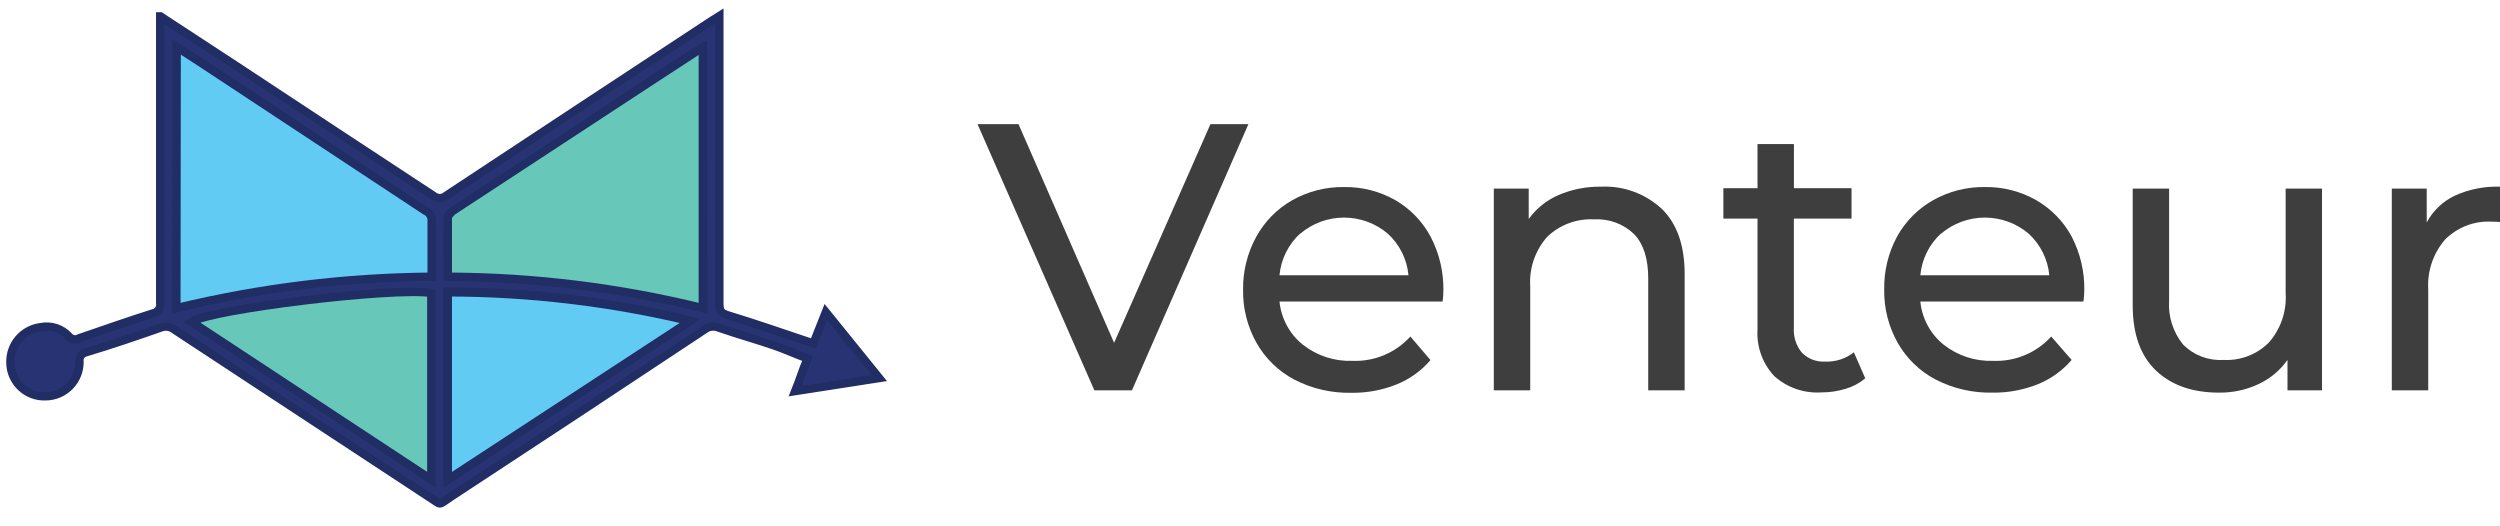
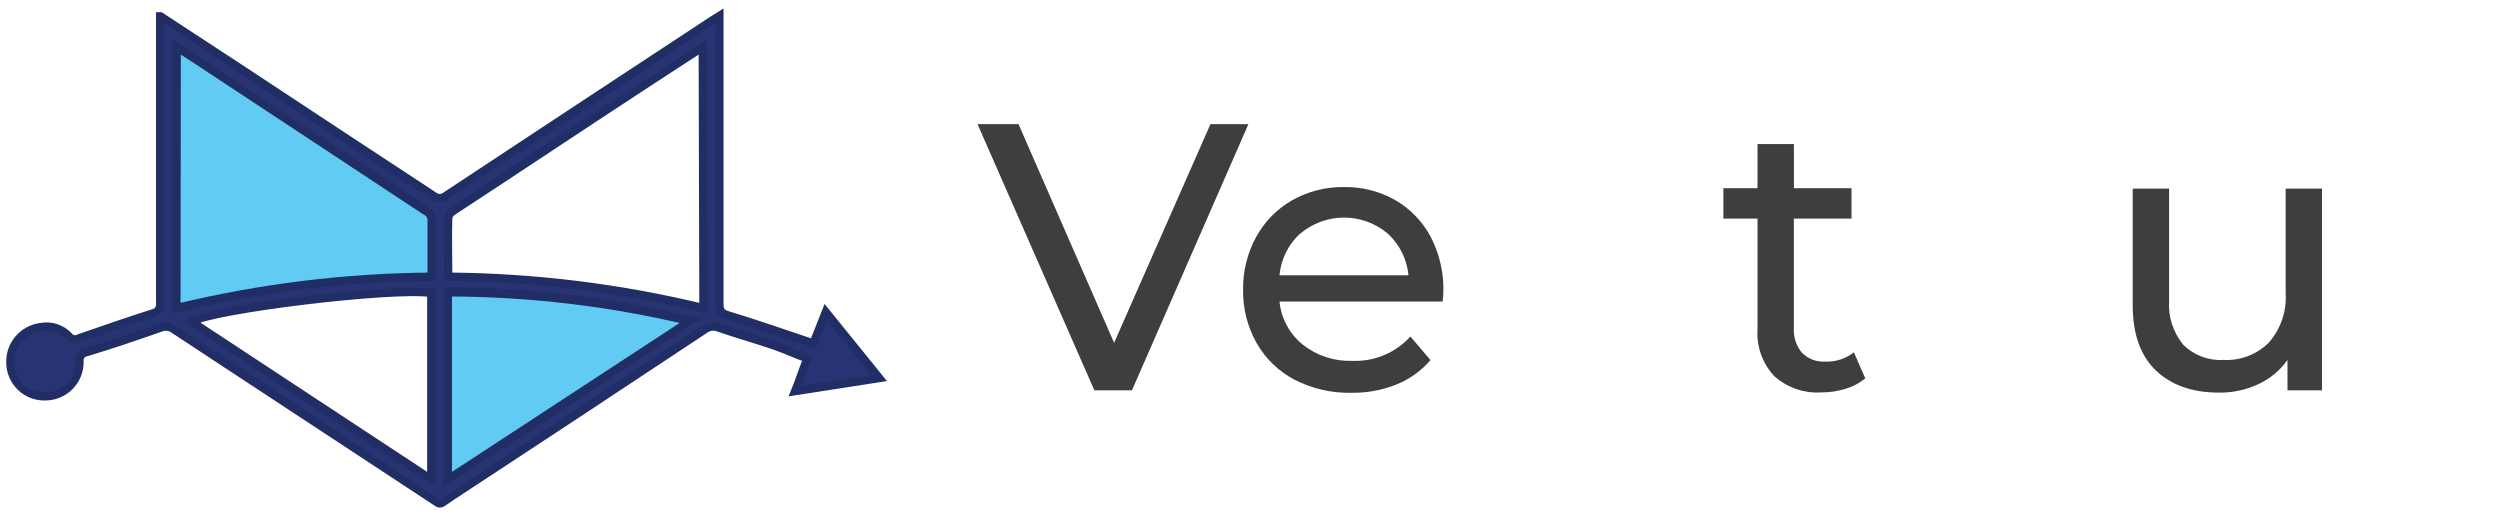
<svg xmlns="http://www.w3.org/2000/svg" width="152" height="32" viewBox="0 0 152 32" fill="none">
  <g opacity="0.87">
    <path opacity="0.87" d="M75.903 7.548L68.822 23.733H66.538L59.434 7.548H61.925L67.737 20.843L73.596 7.548H75.903Z" fill="black" />
    <path opacity="0.87" d="M87.712 18.332H77.793C77.844 18.843 77.995 19.338 78.24 19.79C78.483 20.241 78.815 20.638 79.214 20.959C80.07 21.631 81.136 21.978 82.222 21.939C82.883 21.966 83.541 21.848 84.151 21.592C84.76 21.337 85.307 20.95 85.751 20.46L86.974 21.893C86.415 22.545 85.708 23.053 84.912 23.373C84.032 23.725 83.091 23.898 82.144 23.882C80.95 23.905 79.769 23.632 78.707 23.086C77.74 22.58 76.939 21.804 76.4 20.853C75.844 19.866 75.56 18.749 75.579 17.616C75.564 16.493 75.839 15.386 76.377 14.402C76.887 13.469 77.645 12.697 78.568 12.173C79.528 11.633 80.614 11.356 81.715 11.373C82.81 11.354 83.89 11.631 84.843 12.173C85.751 12.701 86.494 13.473 86.988 14.402C87.514 15.415 87.779 16.543 87.758 17.685C87.755 17.902 87.739 18.118 87.712 18.332ZM79.053 14.194C78.332 14.855 77.882 15.762 77.793 16.737H85.636C85.545 15.767 85.098 14.866 84.381 14.208C83.637 13.576 82.692 13.229 81.717 13.229C80.742 13.229 79.798 13.576 79.053 14.208V14.194Z" fill="black" />
-     <path opacity="0.87" d="M101.043 12.705C101.966 13.608 102.427 14.929 102.427 16.668V23.734H100.212V16.922C100.212 15.738 99.931 14.841 99.359 14.24C99.036 13.928 98.652 13.686 98.231 13.531C97.811 13.376 97.361 13.31 96.913 13.338C96.394 13.31 95.874 13.389 95.387 13.571C94.898 13.752 94.453 14.032 94.076 14.393C93.712 14.8 93.433 15.277 93.254 15.795C93.076 16.313 93.002 16.861 93.038 17.408V23.734H90.824V11.465H92.946V13.315C93.409 12.674 94.034 12.171 94.76 11.858C95.578 11.508 96.462 11.335 97.352 11.35C98.026 11.318 98.7 11.422 99.334 11.655C99.967 11.887 100.548 12.244 101.043 12.705Z" fill="black" />
    <path opacity="0.87" d="M113.408 23.003C113.056 23.296 112.648 23.514 112.208 23.641C111.73 23.788 111.233 23.861 110.732 23.858C110.213 23.891 109.694 23.82 109.203 23.649C108.712 23.479 108.259 23.212 107.872 22.864C107.518 22.484 107.246 22.036 107.071 21.547C106.896 21.058 106.823 20.538 106.857 20.02V13.292H104.781V11.442H106.857V8.76H109.071V11.442H112.573V13.292H109.067V19.927C109.029 20.482 109.207 21.029 109.565 21.454C109.75 21.637 109.972 21.78 110.216 21.872C110.46 21.963 110.721 22.002 110.981 21.985C111.608 22.009 112.222 21.809 112.716 21.421L113.408 23.003Z" fill="black" />
-     <path opacity="0.87" d="M126.675 18.332H116.756C116.806 18.843 116.958 19.338 117.202 19.79C117.446 20.241 117.777 20.638 118.177 20.959C119.033 21.631 120.098 21.978 121.185 21.939C121.845 21.966 122.504 21.848 123.113 21.592C123.723 21.337 124.269 20.95 124.714 20.46L125.955 21.884C125.396 22.536 124.689 23.044 123.893 23.364C123.013 23.715 122.072 23.888 121.125 23.872C119.931 23.896 118.75 23.623 117.688 23.077C116.721 22.57 115.92 21.795 115.381 20.844C114.824 19.857 114.541 18.74 114.56 17.607C114.538 16.481 114.809 15.369 115.344 14.379C115.856 13.455 116.613 12.692 117.531 12.173C118.491 11.633 119.577 11.356 120.677 11.373C121.772 11.354 122.852 11.631 123.805 12.173C124.712 12.694 125.457 13.457 125.955 14.379C126.481 15.392 126.746 16.52 126.725 17.662C126.721 17.886 126.704 18.11 126.675 18.332ZM118.016 14.194C117.294 14.855 116.845 15.762 116.756 16.737H124.598C124.508 15.767 124.061 14.866 123.343 14.208C122.599 13.576 121.655 13.229 120.68 13.229C119.704 13.229 118.76 13.576 118.016 14.208V14.194Z" fill="black" />
    <path opacity="0.87" d="M141.178 11.465V23.733H139.079V21.883C138.63 22.52 138.023 23.027 137.317 23.354C136.569 23.703 135.752 23.88 134.926 23.872C133.3 23.872 132.016 23.422 131.075 22.522C130.133 21.621 129.664 20.291 129.668 18.531V11.465H131.882V18.263C131.814 19.238 132.121 20.203 132.74 20.959C133.059 21.277 133.442 21.525 133.864 21.684C134.285 21.843 134.736 21.912 135.185 21.883C135.695 21.911 136.205 21.831 136.683 21.648C137.16 21.464 137.593 21.182 137.953 20.82C138.675 19.991 139.039 18.911 138.968 17.814V11.465H141.178Z" fill="black" />
-     <path opacity="0.87" d="M149.233 11.904C150.1 11.508 151.047 11.319 152.001 11.35V13.5C151.833 13.483 151.662 13.475 151.493 13.477C150.973 13.448 150.454 13.529 149.967 13.715C149.481 13.901 149.039 14.187 148.67 14.554C147.935 15.398 147.565 16.498 147.637 17.615V23.733H145.422V11.465H147.544V13.523C147.923 12.819 148.513 12.252 149.233 11.904Z" fill="black" />
  </g>
  <path d="M9.755 0.991L14.313 3.974C18.326 6.624 22.335 9.264 26.34 11.891C26.45 11.987 26.59 12.04 26.736 12.04C26.882 12.04 27.023 11.987 27.133 11.891C32.491 8.352 37.873 4.806 43.28 1.255C43.4 1.171 43.556 1.093 43.741 0.973V18.453C43.741 18.915 43.861 19.049 44.258 19.169C45.965 19.687 47.667 20.284 49.452 20.88L50.209 18.971L53.461 22.989L48.345 23.784C48.622 23.105 48.806 22.471 49.097 21.796C48.423 21.555 47.828 21.278 47.155 21.038C46.002 20.64 44.848 20.321 43.699 19.923C43.557 19.863 43.4 19.843 43.247 19.864C43.094 19.885 42.949 19.947 42.828 20.043C37.725 23.428 32.587 26.817 27.414 30.208C26.579 30.767 26.898 30.726 26.063 30.208L10.59 20.034C10.479 19.948 10.348 19.891 10.209 19.87C10.07 19.849 9.928 19.864 9.796 19.914C8.288 20.441 6.779 20.959 5.234 21.421C5.108 21.444 4.995 21.515 4.921 21.62C4.847 21.725 4.817 21.854 4.837 21.981C4.841 22.256 4.791 22.528 4.69 22.784C4.589 23.039 4.438 23.272 4.247 23.468C4.056 23.665 3.828 23.822 3.576 23.93C3.324 24.039 3.053 24.096 2.779 24.099C2.501 24.111 2.224 24.066 1.963 23.968C1.703 23.869 1.465 23.719 1.264 23.525C1.063 23.332 0.903 23.1 0.794 22.844C0.685 22.587 0.629 22.311 0.629 22.032C0.617 21.509 0.799 21 1.14 20.603C1.481 20.207 1.957 19.951 2.475 19.886C2.783 19.825 3.101 19.845 3.4 19.942C3.699 20.039 3.968 20.211 4.182 20.441C4.255 20.535 4.36 20.6 4.477 20.622C4.595 20.644 4.716 20.623 4.818 20.561C6.327 20.043 7.794 19.525 9.303 19.049C9.444 19.021 9.569 18.939 9.65 18.819C9.731 18.7 9.762 18.553 9.736 18.411V0.991H9.755ZM10.746 2.864V18.73C15.821 17.46 21.031 16.819 26.261 16.82V13.481C26.277 13.339 26.245 13.194 26.17 13.072C26.095 12.95 25.98 12.856 25.846 12.806L12.177 3.775L10.746 2.864ZM42.726 2.864C42.575 2.946 42.43 3.039 42.292 3.141L39.118 5.209C35.229 7.752 31.382 10.323 27.53 12.843C27.458 12.886 27.397 12.944 27.349 13.013C27.302 13.081 27.269 13.159 27.253 13.241C27.216 14.397 27.253 15.59 27.253 16.82C32.48 16.86 37.686 17.501 42.768 18.73L42.726 2.864ZM26.22 17.814C23.881 17.458 12.809 18.809 11.66 19.567L26.22 29.153V17.814ZM27.23 29.153L41.946 19.488C37.127 18.325 32.187 17.732 27.23 17.722V29.153Z" fill="#273373" stroke="#212D65" stroke-width="0.5" stroke-miterlimit="10" />
  <path d="M10.745 2.864L12.175 3.789L25.844 12.806C25.976 12.859 26.085 12.954 26.157 13.076C26.229 13.198 26.259 13.341 26.241 13.481V16.82C21.014 16.86 15.808 17.5 10.727 18.73L10.745 2.864Z" fill="#62CBF4" stroke="#212D65" stroke-width="0.5" stroke-miterlimit="10" />
-   <path d="M42.727 2.924V18.73C37.655 17.481 32.453 16.84 27.23 16.82V13.241C27.23 13.125 27.387 12.963 27.507 12.843C31.341 10.323 35.23 7.793 39.119 5.236L42.293 3.164C42.419 3.055 42.567 2.973 42.727 2.924Z" fill="#67C7B9" stroke="#212D65" stroke-width="0.5" stroke-miterlimit="10" />
-   <path d="M26.22 17.814V29.153L11.66 19.572C12.809 18.809 23.881 17.458 26.22 17.814Z" fill="#67C7B9" stroke="#212D65" stroke-width="0.5" stroke-miterlimit="10" />
  <path d="M27.23 29.153V17.777C32.187 17.783 37.126 18.37 41.947 19.525L27.23 29.153Z" fill="#62CBF4" stroke="#212D65" stroke-width="0.5" stroke-miterlimit="10" />
</svg>